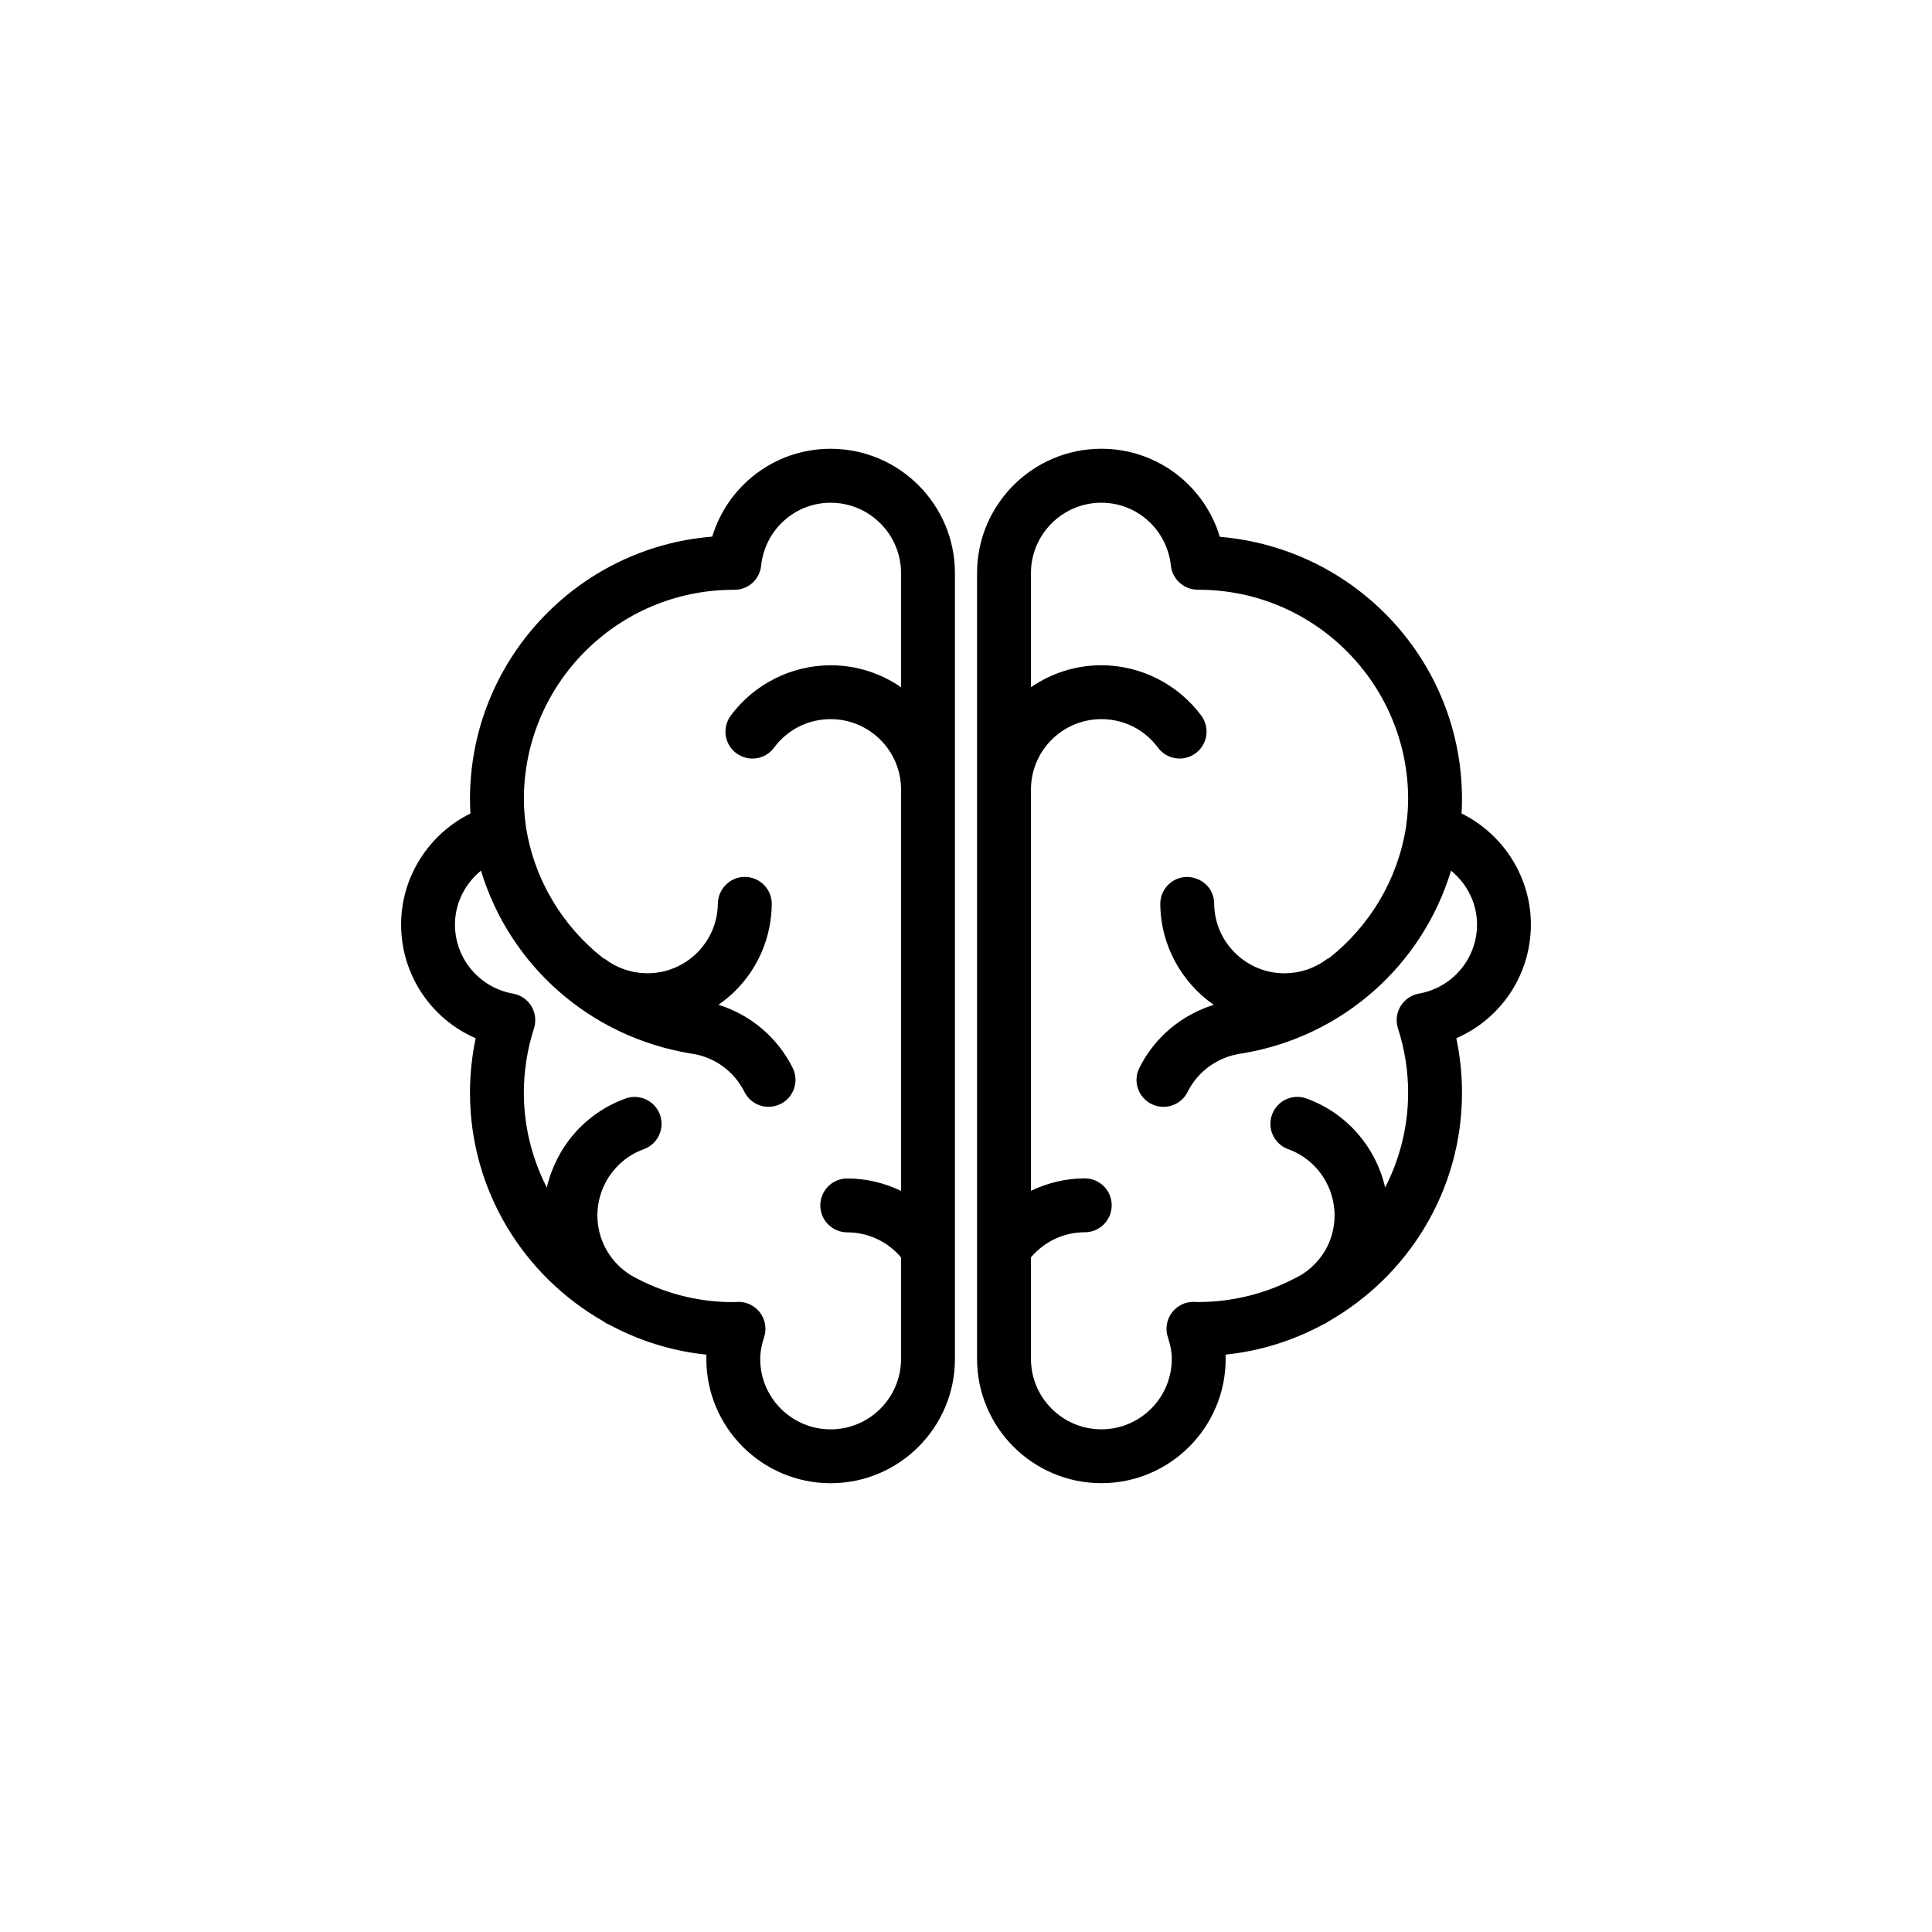
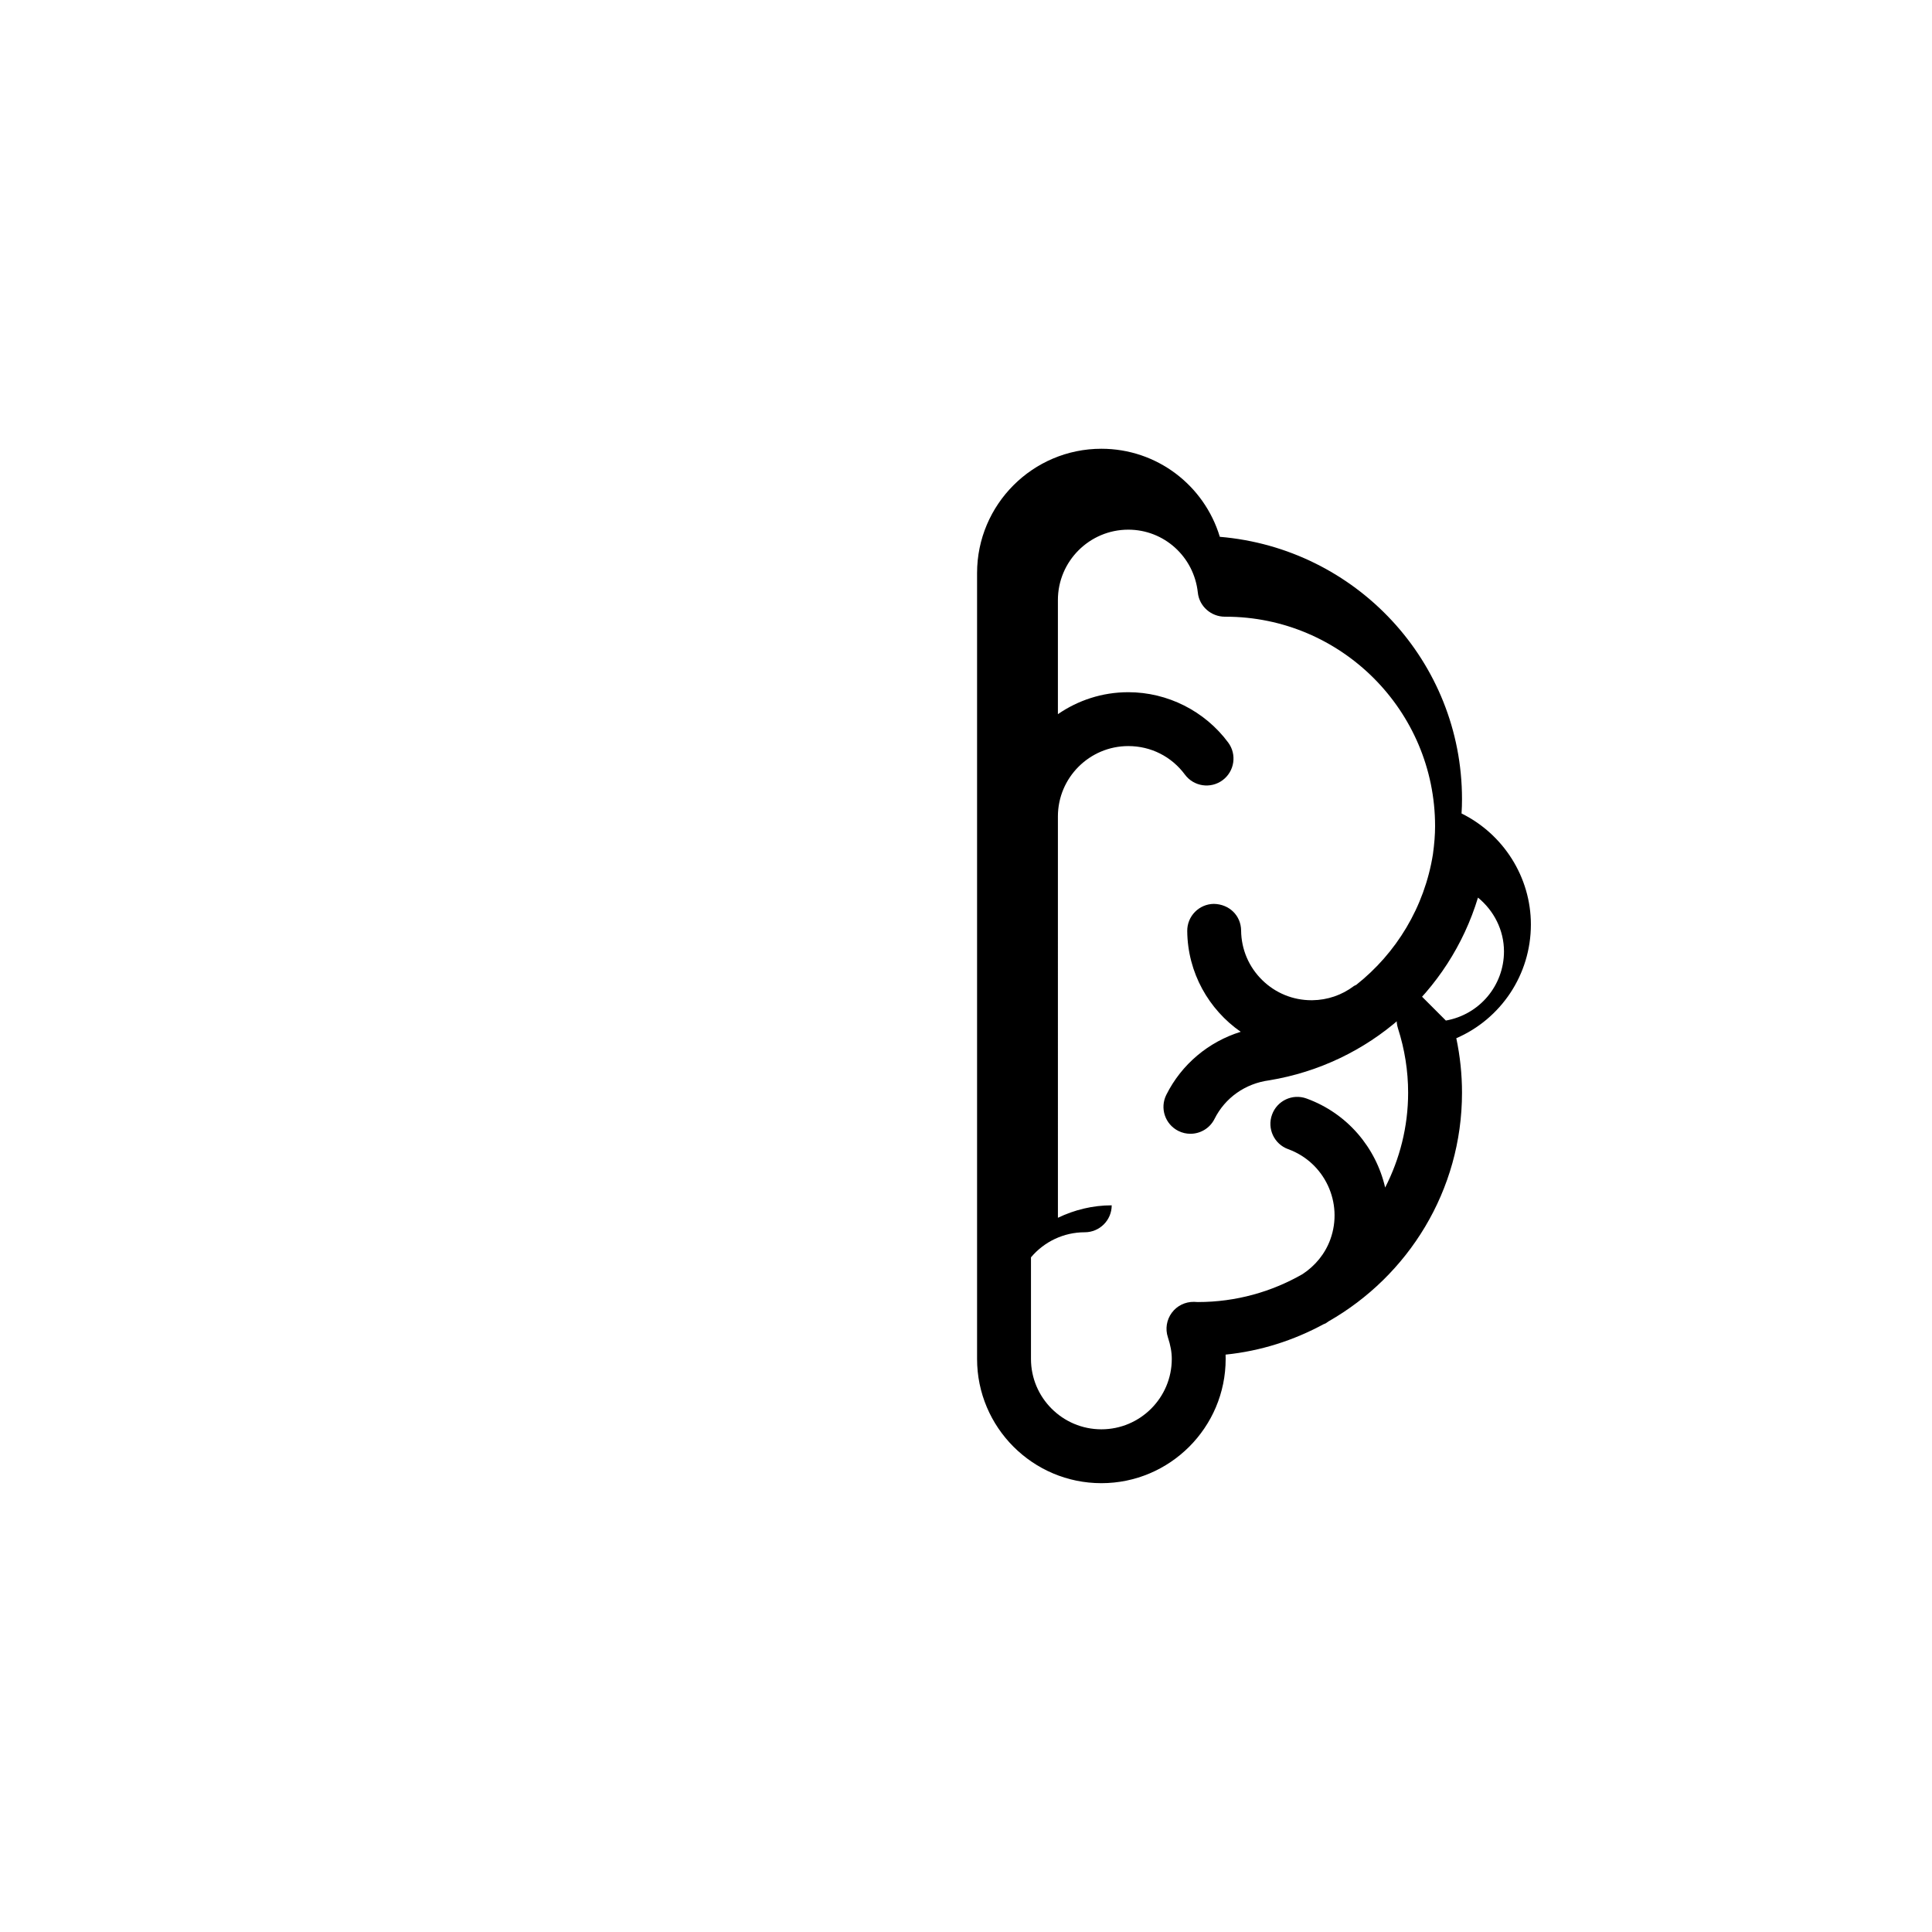
<svg xmlns="http://www.w3.org/2000/svg" fill="#000000" width="800px" height="800px" version="1.1" viewBox="144 144 512 512">
  <g>
-     <path d="m549.7 389c0-12.59-7.316-23.957-18.375-29.422 0.086-1.305 0.121-2.562 0.121-3.805 0-36.461-28.102-66.477-64.18-69.512-4.125-13.66-16.691-23.336-31.387-23.336-18.164 0-32.945 14.777-32.945 32.938v208.26c0 18.156 14.777 32.934 32.945 32.934 18.156 0 32.934-14.777 32.934-32.934 0-0.379-0.004-0.754-0.02-1.137 9.332-0.945 18.086-3.789 25.965-8.055 0.188-0.09 0.387-0.133 0.574-0.238 0.273-0.156 0.504-0.367 0.766-0.527 21.074-12.027 35.348-34.652 35.348-60.598 0-4.848-0.508-9.672-1.512-14.426 11.801-5.109 19.766-16.805 19.766-30.141zm-29.668 18.312c-2.031 0.359-3.809 1.578-4.871 3.344-1.062 1.77-1.316 3.906-0.684 5.871 1.785 5.551 2.691 11.281 2.691 17.043 0 9.055-2.223 17.578-6.086 25.137-2.434-10.52-9.957-19.637-20.836-23.59-3.723-1.359-7.805 0.57-9.145 4.277-1.352 3.707 0.57 7.805 4.277 9.145 9.672 3.508 14.68 14.227 11.18 23.902-1.379 3.82-4.016 7.023-7.394 9.227-8.16 4.676-17.602 7.387-27.715 7.387h-0.031l-0.988-0.051c-2.324-0.035-4.516 1.027-5.891 2.891-1.375 1.859-1.77 4.277-1.043 6.473 0.711 2.152 1.039 3.981 1.039 5.758 0 10.289-8.367 18.656-18.656 18.656-10.289 0-18.66-8.367-18.66-18.656v-26.918c3.531-4.188 8.711-6.644 14.254-6.644 3.945 0 7.141-3.195 7.141-7.141s-3.195-7.141-7.141-7.141c-5.023 0-9.863 1.188-14.254 3.301l-0.004-106.35c0-10.289 8.375-18.656 18.66-18.656 5.969 0 11.438 2.754 15 7.559 2.348 3.168 6.816 3.828 9.984 1.484 3.168-2.348 3.836-6.82 1.484-9.984-6.191-8.352-16.082-13.336-26.469-13.336-6.926 0-13.352 2.16-18.66 5.824v-30.242c0-10.289 8.375-18.656 18.66-18.656 9.492 0 17.41 7.176 18.426 16.691 0.383 3.637 3.527 6.375 7.168 6.375h0.203c30.602 0 55.5 24.895 55.5 55.5 0 2.238-0.18 4.609-0.57 7.457-2.246 14.035-9.719 26.223-20.328 34.613-0.191 0.121-0.414 0.152-0.598 0.293-3.199 2.422-7.027 3.727-11.055 3.777h-0.195c-4.914 0-9.543-1.891-13.055-5.332-3.562-3.488-5.551-8.152-5.602-13.133-0.039-3.945-3.098-6.988-7.215-7.07-3.945 0.039-7.109 3.269-7.062 7.215 0.109 11.059 5.715 20.793 14.168 26.684-8.496 2.641-15.652 8.578-19.711 16.695-1.77 3.527-0.332 7.82 3.195 9.578 1.023 0.516 2.117 0.754 3.188 0.754 2.621 0 5.144-1.445 6.394-3.949 2.785-5.566 8.117-9.375 14.504-10.219 26.496-4.379 47.707-23.34 55.312-48.422 4.231 3.457 6.891 8.629 6.891 14.277-0.012 9.027-6.484 16.73-15.402 18.305z" />
-     <path d="m364.12 262.93c-14.68 0-27.23 9.656-31.371 23.285-35.883 2.848-64.199 32.961-64.199 69.562 0 1.238 0.039 2.5 0.125 3.805-11.062 5.465-18.379 16.836-18.379 29.422 0 13.332 7.969 25.027 19.77 30.145-1.008 4.75-1.516 9.578-1.516 14.426 0 25.945 14.273 48.578 35.348 60.594 0.266 0.168 0.5 0.379 0.77 0.535 0.188 0.105 0.387 0.145 0.578 0.238 7.879 4.266 16.641 7.106 25.965 8.055-0.016 0.379-0.023 0.754-0.023 1.137 0 18.156 14.777 32.934 32.938 32.934 18.164 0 32.945-14.777 32.945-32.934v-208.26c-0.008-18.164-14.785-32.945-32.949-32.945zm0 259.86c-10.289 0-18.656-8.367-18.656-18.656 0-1.777 0.328-3.606 1.031-5.758 0.727-2.203 0.332-4.613-1.043-6.473-1.352-1.824-3.477-2.891-5.738-2.891h-0.152l-1.246 0.07c-9.75 0-18.902-2.543-26.875-6.984-3.688-2.203-6.535-5.598-8.004-9.648-3.508-9.672 1.508-20.395 11.176-23.902 3.707-1.344 5.621-5.438 4.281-9.145-1.344-3.703-5.453-5.633-9.145-4.277-10.883 3.945-18.402 13.074-20.836 23.594-3.859-7.559-6.086-16.086-6.086-25.141 0-5.762 0.902-11.492 2.684-17.043 0.629-1.965 0.383-4.102-0.68-5.871-1.062-1.77-2.836-2.988-4.871-3.344-8.918-1.578-15.387-9.281-15.387-18.312 0-5.648 2.66-10.82 6.891-14.277 7.613 25.078 28.848 44.043 55.551 48.453 6.152 0.805 11.488 4.613 14.273 10.184 1.25 2.504 3.773 3.949 6.394 3.949 1.074 0 2.16-0.246 3.188-0.754 3.527-1.762 4.957-6.051 3.195-9.578-4.074-8.148-11.27-14.105-19.668-16.707 1.484-1.043 2.918-2.188 4.238-3.477 6.289-6.156 9.793-14.395 9.891-23.195 0.039-3.945-3.125-7.176-7.07-7.215-3.812-0.102-7.176 3.125-7.215 7.07-0.105 10.223-8.453 18.465-18.645 18.465h-0.195c-4.047-0.051-7.875-1.355-11.07-3.777-0.152-0.117-0.336-0.137-0.492-0.238-10.695-8.402-18.191-20.621-20.441-34.691-0.383-2.832-0.562-5.203-0.562-7.43 0-30.598 24.879-55.484 55.547-55.484h0.02c3.828 0.09 6.906-2.68 7.301-6.383 1.012-9.516 8.934-16.691 18.426-16.691 10.289 0 18.66 8.367 18.66 18.656v30.242c-5.309-3.664-11.734-5.824-18.66-5.824-10.387 0-20.277 4.988-26.469 13.336-2.348 3.168-1.684 7.637 1.484 9.984s7.644 1.688 9.984-1.484c3.562-4.801 9.027-7.559 15-7.559 10.289 0 18.66 8.367 18.66 18.656v106.36c-4.387-2.109-9.23-3.293-14.254-3.293-3.945 0-7.141 3.195-7.141 7.141s3.199 7.141 7.141 7.141c5.531 0 10.723 2.457 14.254 6.641v26.922c-0.004 10.277-8.379 18.645-18.668 18.645z" />
+     <path d="m549.7 389c0-12.59-7.316-23.957-18.375-29.422 0.086-1.305 0.121-2.562 0.121-3.805 0-36.461-28.102-66.477-64.18-69.512-4.125-13.66-16.691-23.336-31.387-23.336-18.164 0-32.945 14.777-32.945 32.938v208.26c0 18.156 14.777 32.934 32.945 32.934 18.156 0 32.934-14.777 32.934-32.934 0-0.379-0.004-0.754-0.02-1.137 9.332-0.945 18.086-3.789 25.965-8.055 0.188-0.09 0.387-0.133 0.574-0.238 0.273-0.156 0.504-0.367 0.766-0.527 21.074-12.027 35.348-34.652 35.348-60.598 0-4.848-0.508-9.672-1.512-14.426 11.801-5.109 19.766-16.805 19.766-30.141zm-29.668 18.312c-2.031 0.359-3.809 1.578-4.871 3.344-1.062 1.77-1.316 3.906-0.684 5.871 1.785 5.551 2.691 11.281 2.691 17.043 0 9.055-2.223 17.578-6.086 25.137-2.434-10.52-9.957-19.637-20.836-23.59-3.723-1.359-7.805 0.57-9.145 4.277-1.352 3.707 0.57 7.805 4.277 9.145 9.672 3.508 14.68 14.227 11.18 23.902-1.379 3.82-4.016 7.023-7.394 9.227-8.16 4.676-17.602 7.387-27.715 7.387h-0.031l-0.988-0.051c-2.324-0.035-4.516 1.027-5.891 2.891-1.375 1.859-1.77 4.277-1.043 6.473 0.711 2.152 1.039 3.981 1.039 5.758 0 10.289-8.367 18.656-18.656 18.656-10.289 0-18.66-8.367-18.66-18.656v-26.918c3.531-4.188 8.711-6.644 14.254-6.644 3.945 0 7.141-3.195 7.141-7.141c-5.023 0-9.863 1.188-14.254 3.301l-0.004-106.35c0-10.289 8.375-18.656 18.66-18.656 5.969 0 11.438 2.754 15 7.559 2.348 3.168 6.816 3.828 9.984 1.484 3.168-2.348 3.836-6.82 1.484-9.984-6.191-8.352-16.082-13.336-26.469-13.336-6.926 0-13.352 2.16-18.66 5.824v-30.242c0-10.289 8.375-18.656 18.66-18.656 9.492 0 17.41 7.176 18.426 16.691 0.383 3.637 3.527 6.375 7.168 6.375h0.203c30.602 0 55.5 24.895 55.5 55.5 0 2.238-0.18 4.609-0.57 7.457-2.246 14.035-9.719 26.223-20.328 34.613-0.191 0.121-0.414 0.152-0.598 0.293-3.199 2.422-7.027 3.727-11.055 3.777h-0.195c-4.914 0-9.543-1.891-13.055-5.332-3.562-3.488-5.551-8.152-5.602-13.133-0.039-3.945-3.098-6.988-7.215-7.07-3.945 0.039-7.109 3.269-7.062 7.215 0.109 11.059 5.715 20.793 14.168 26.684-8.496 2.641-15.652 8.578-19.711 16.695-1.77 3.527-0.332 7.82 3.195 9.578 1.023 0.516 2.117 0.754 3.188 0.754 2.621 0 5.144-1.445 6.394-3.949 2.785-5.566 8.117-9.375 14.504-10.219 26.496-4.379 47.707-23.34 55.312-48.422 4.231 3.457 6.891 8.629 6.891 14.277-0.012 9.027-6.484 16.73-15.402 18.305z" />
  </g>
</svg>